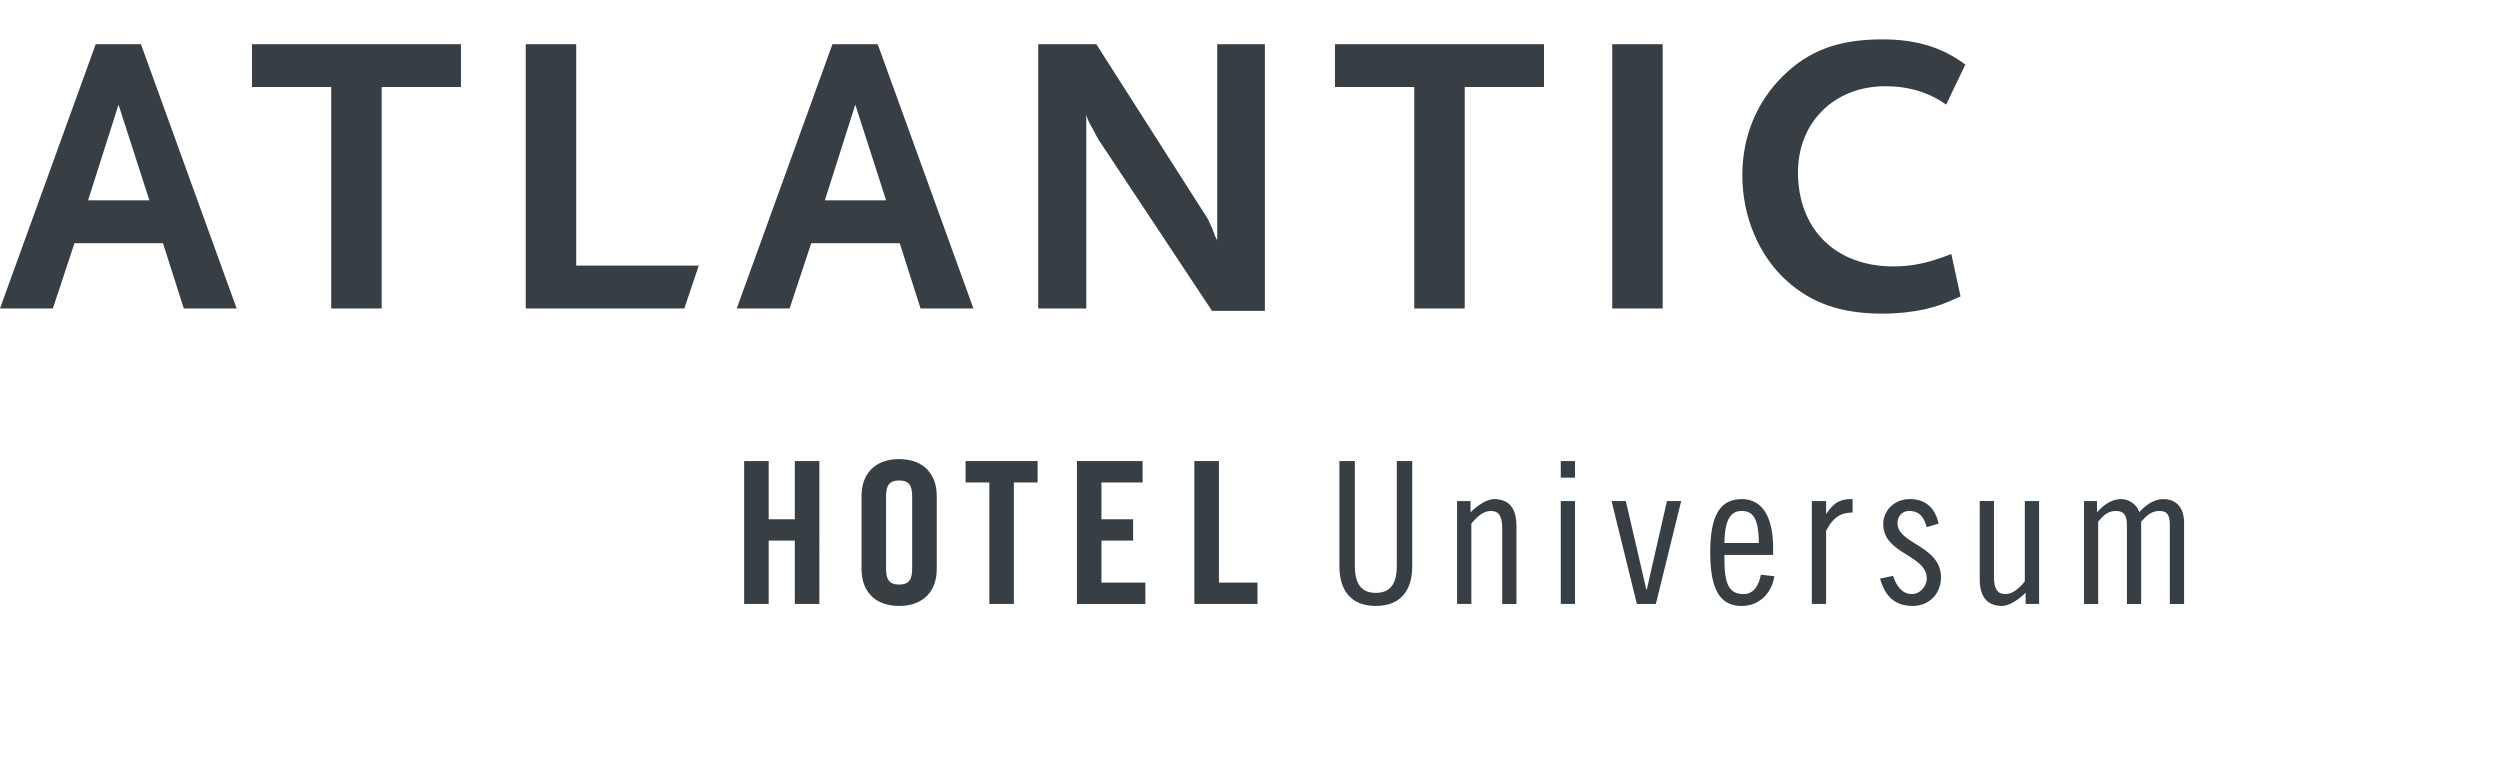
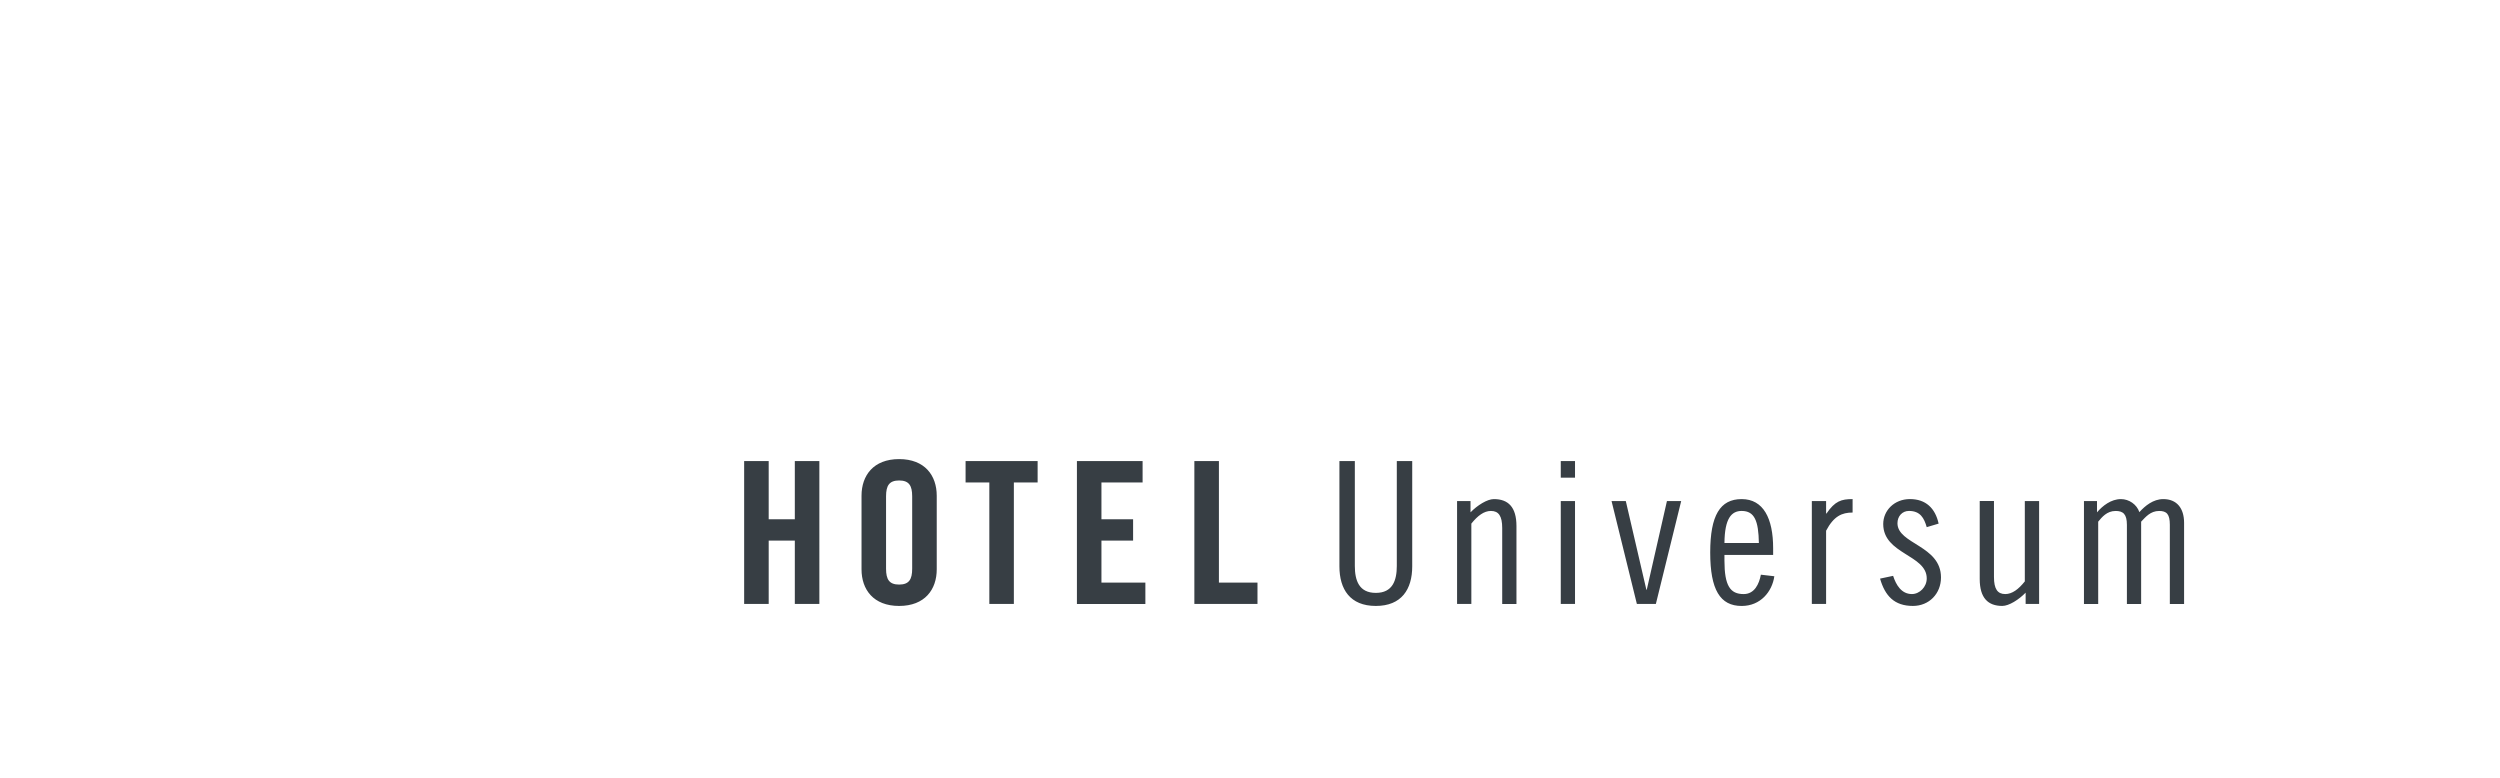
<svg xmlns="http://www.w3.org/2000/svg" version="1.1" id="Ebene_1" x="0px" y="0px" width="180px" height="56px" viewBox="0 0 180 56" enable-background="new 0 0 180 56" xml:space="preserve">
-   <path fill="#373E44" d="M141.504,4.651c-1.642-1.239-3.544-1.816-5.967-1.816c-3.143,0-5.275,0.779-7.179,2.652  c-1.874,1.846-2.912,4.353-2.912,7.122c0,2.969,1.183,5.794,3.2,7.61c1.787,1.614,3.921,2.363,6.891,2.363  c1.125,0,2.133-0.115,3.056-0.317c0.865-0.201,1.355-0.373,2.566-0.922l-0.663-3.055c-1.701,0.662-2.826,0.893-4.181,0.893  c-4.15,0-6.861-2.682-6.861-6.775c0-3.604,2.623-6.198,6.284-6.198c1.673,0,3.144,0.432,4.384,1.326L141.504,4.651z M119.713,3.182  h-3.633v19.027h3.633V3.182z M111.168,6.266V3.182h-15.05v3.084h5.709v15.943h3.633V6.266H111.168z M91.071,22.382v-19.2H87.64  v14.126l-0.174-0.346l-0.173-0.491c-0.028-0.057-0.086-0.173-0.172-0.374c-0.088-0.202-0.174-0.346-0.201-0.404L78.933,3.182h-4.181  v19.027h3.461V8.255c0.086,0.317,0.143,0.433,0.259,0.663c0.029,0.029,0.086,0.173,0.23,0.404c0.202,0.403,0.347,0.663,0.403,0.749  l8.159,12.311H91.071z M63.8,14.424h-4.41l2.191-6.89L63.8,14.424z M70.086,22.209L63.195,3.182h-3.258l-6.891,19.027h3.805  l1.558-4.7h6.372l1.498,4.7H70.086z M49.271,22.209l1.04-3.086h-8.824V3.182h-3.633v19.027H49.271z M33.188,6.266V3.182H18.14v3.084  h5.708v15.943h3.633V6.266H33.188z M10.754,14.424H6.343l2.19-6.89L10.754,14.424z M17.038,22.209l-6.89-19.027H6.891L0,22.209  h3.806l1.557-4.7h6.371l1.5,4.7H17.038z" />
  <path fill="#373E44" d="M151.07,43.485V37.56c0.271-0.328,0.628-0.771,1.255-0.771c0.541,0,0.812,0.229,0.812,0.998v5.699h1.025  V37.56c0.313-0.328,0.669-0.771,1.296-0.771c0.541,0,0.77,0.229,0.77,0.998v5.699h1.026v-5.842c0-1.055-0.527-1.709-1.496-1.709  c-0.727,0-1.312,0.484-1.724,0.939c-0.186-0.555-0.742-0.939-1.325-0.939c-0.712,0-1.325,0.484-1.725,0.953v-0.812h-0.939v7.41  H151.07z M146.814,36.075h-1.027v5.785c-0.455,0.57-0.911,0.912-1.409,0.912c-0.556,0-0.812-0.369-0.812-1.225v-5.473h-1.026v5.615  c0,1.367,0.599,1.938,1.625,1.938c0.483,0,1.195-0.455,1.681-0.955v0.812h0.97V36.075z M139.581,37.7  c-0.243-1.111-0.927-1.766-2.067-1.766c-1.125,0-1.922,0.826-1.922,1.795c0,2.18,3.133,2.207,3.133,3.918  c0,0.613-0.513,1.125-1.067,1.125c-0.756,0-1.141-0.656-1.354-1.311l-0.94,0.199c0.356,1.24,1.025,1.967,2.365,1.967  c1.168,0,2.022-0.883,2.022-2.053c0-2.307-3.134-2.393-3.134-3.904c0-0.498,0.342-0.883,0.827-0.883c0.825,0,1.096,0.527,1.28,1.168  L139.581,37.7z M130.452,43.485h1.027v-5.273c0.555-1.053,1.139-1.309,1.908-1.309v-0.969c-0.812,0-1.268,0.141-1.88,1.039h-0.028  v-0.898h-1.027V43.485z M127.666,39.952v-0.484c0-2.137-0.698-3.533-2.266-3.533c-1.553,0-2.265,1.168-2.265,3.846  c0,2.68,0.712,3.848,2.265,3.848c1.354,0,2.194-1.025,2.352-2.139l-0.969-0.113c-0.128,0.67-0.456,1.396-1.24,1.396  c-0.968,0-1.383-0.598-1.383-2.408v-0.412H127.666z M124.16,39.097c0.016-1.766,0.5-2.309,1.24-2.309  c0.927,0,1.212,0.713,1.239,2.309H124.16z M116.031,36.075l1.824,7.41h1.367l1.824-7.41h-1.026l-1.453,6.385h-0.028l-1.481-6.385  H116.031z M112.375,34.394h1.026v-1.195h-1.026V34.394z M112.375,43.485h1.026v-7.41h-1.026V43.485z M104.911,43.485h1.026V37.7  c0.456-0.57,0.912-0.912,1.41-0.912c0.556,0,0.812,0.371,0.812,1.225v5.473h1.026v-5.613c0-1.369-0.599-1.938-1.625-1.938  c-0.484,0-1.198,0.453-1.682,0.953v-0.812h-0.969V43.485z M96.438,33.198v7.58c0,1.652,0.769,2.85,2.621,2.85  s2.621-1.197,2.621-2.85v-7.58h-1.11v7.551c0,1.041-0.3,1.939-1.511,1.939s-1.511-0.898-1.511-1.939v-7.551H96.438z M90.539,43.485  v-1.539h-2.777v-8.748h-1.768v10.287H90.539z M82.467,43.485v-1.539h-3.163v-3.021h2.279v-1.539h-2.279v-2.648h2.963v-1.539h-4.729  v10.287H82.467z M71.232,43.485h1.766v-8.748h1.711v-1.539h-5.187v1.539h1.71V43.485z M63.796,35.735  c0-0.771,0.229-1.141,0.941-1.141s0.94,0.369,0.94,1.141v5.213c0,0.77-0.228,1.141-0.94,1.141s-0.941-0.371-0.941-1.141V35.735z   M62.03,40.993c0,1.451,0.854,2.635,2.707,2.635s2.708-1.184,2.708-2.635v-5.301c0-1.453-0.855-2.637-2.708-2.637  s-2.707,1.184-2.707,2.637V40.993z M55.346,43.485v-4.561h1.881v4.561h1.767V33.198h-1.767v4.188h-1.881v-4.188h-1.767v10.287  H55.346z" />
</svg>